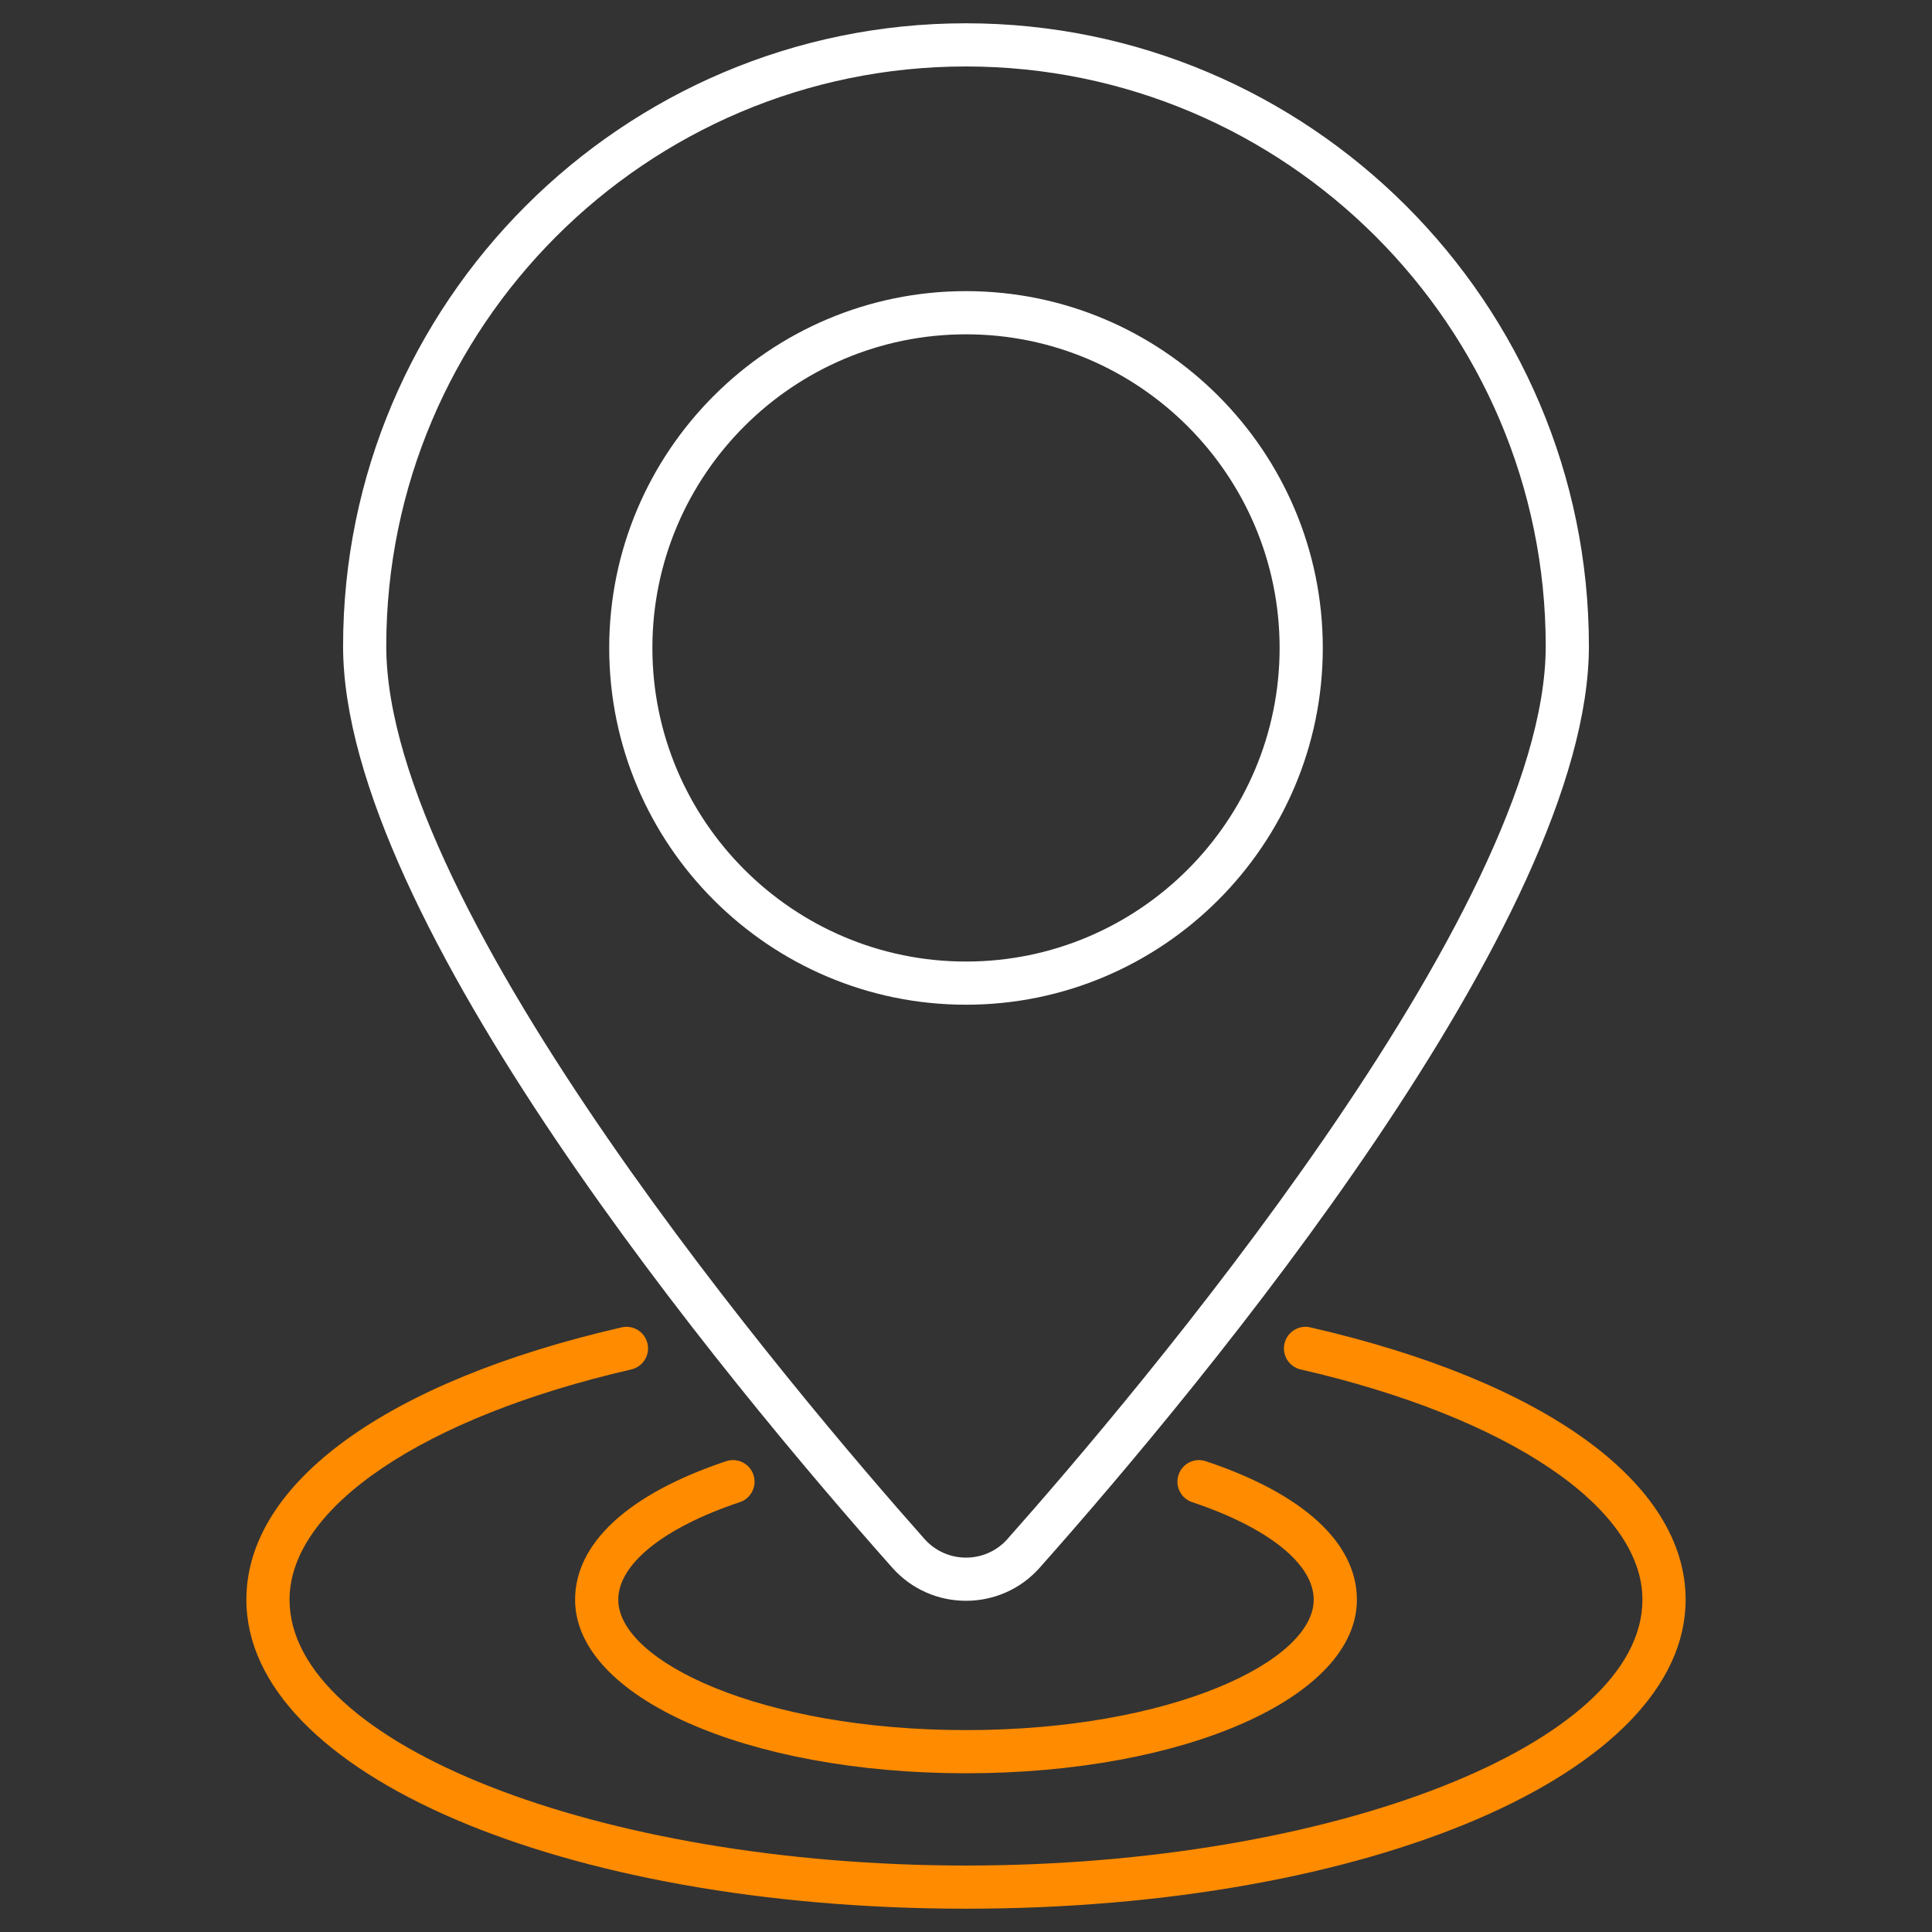
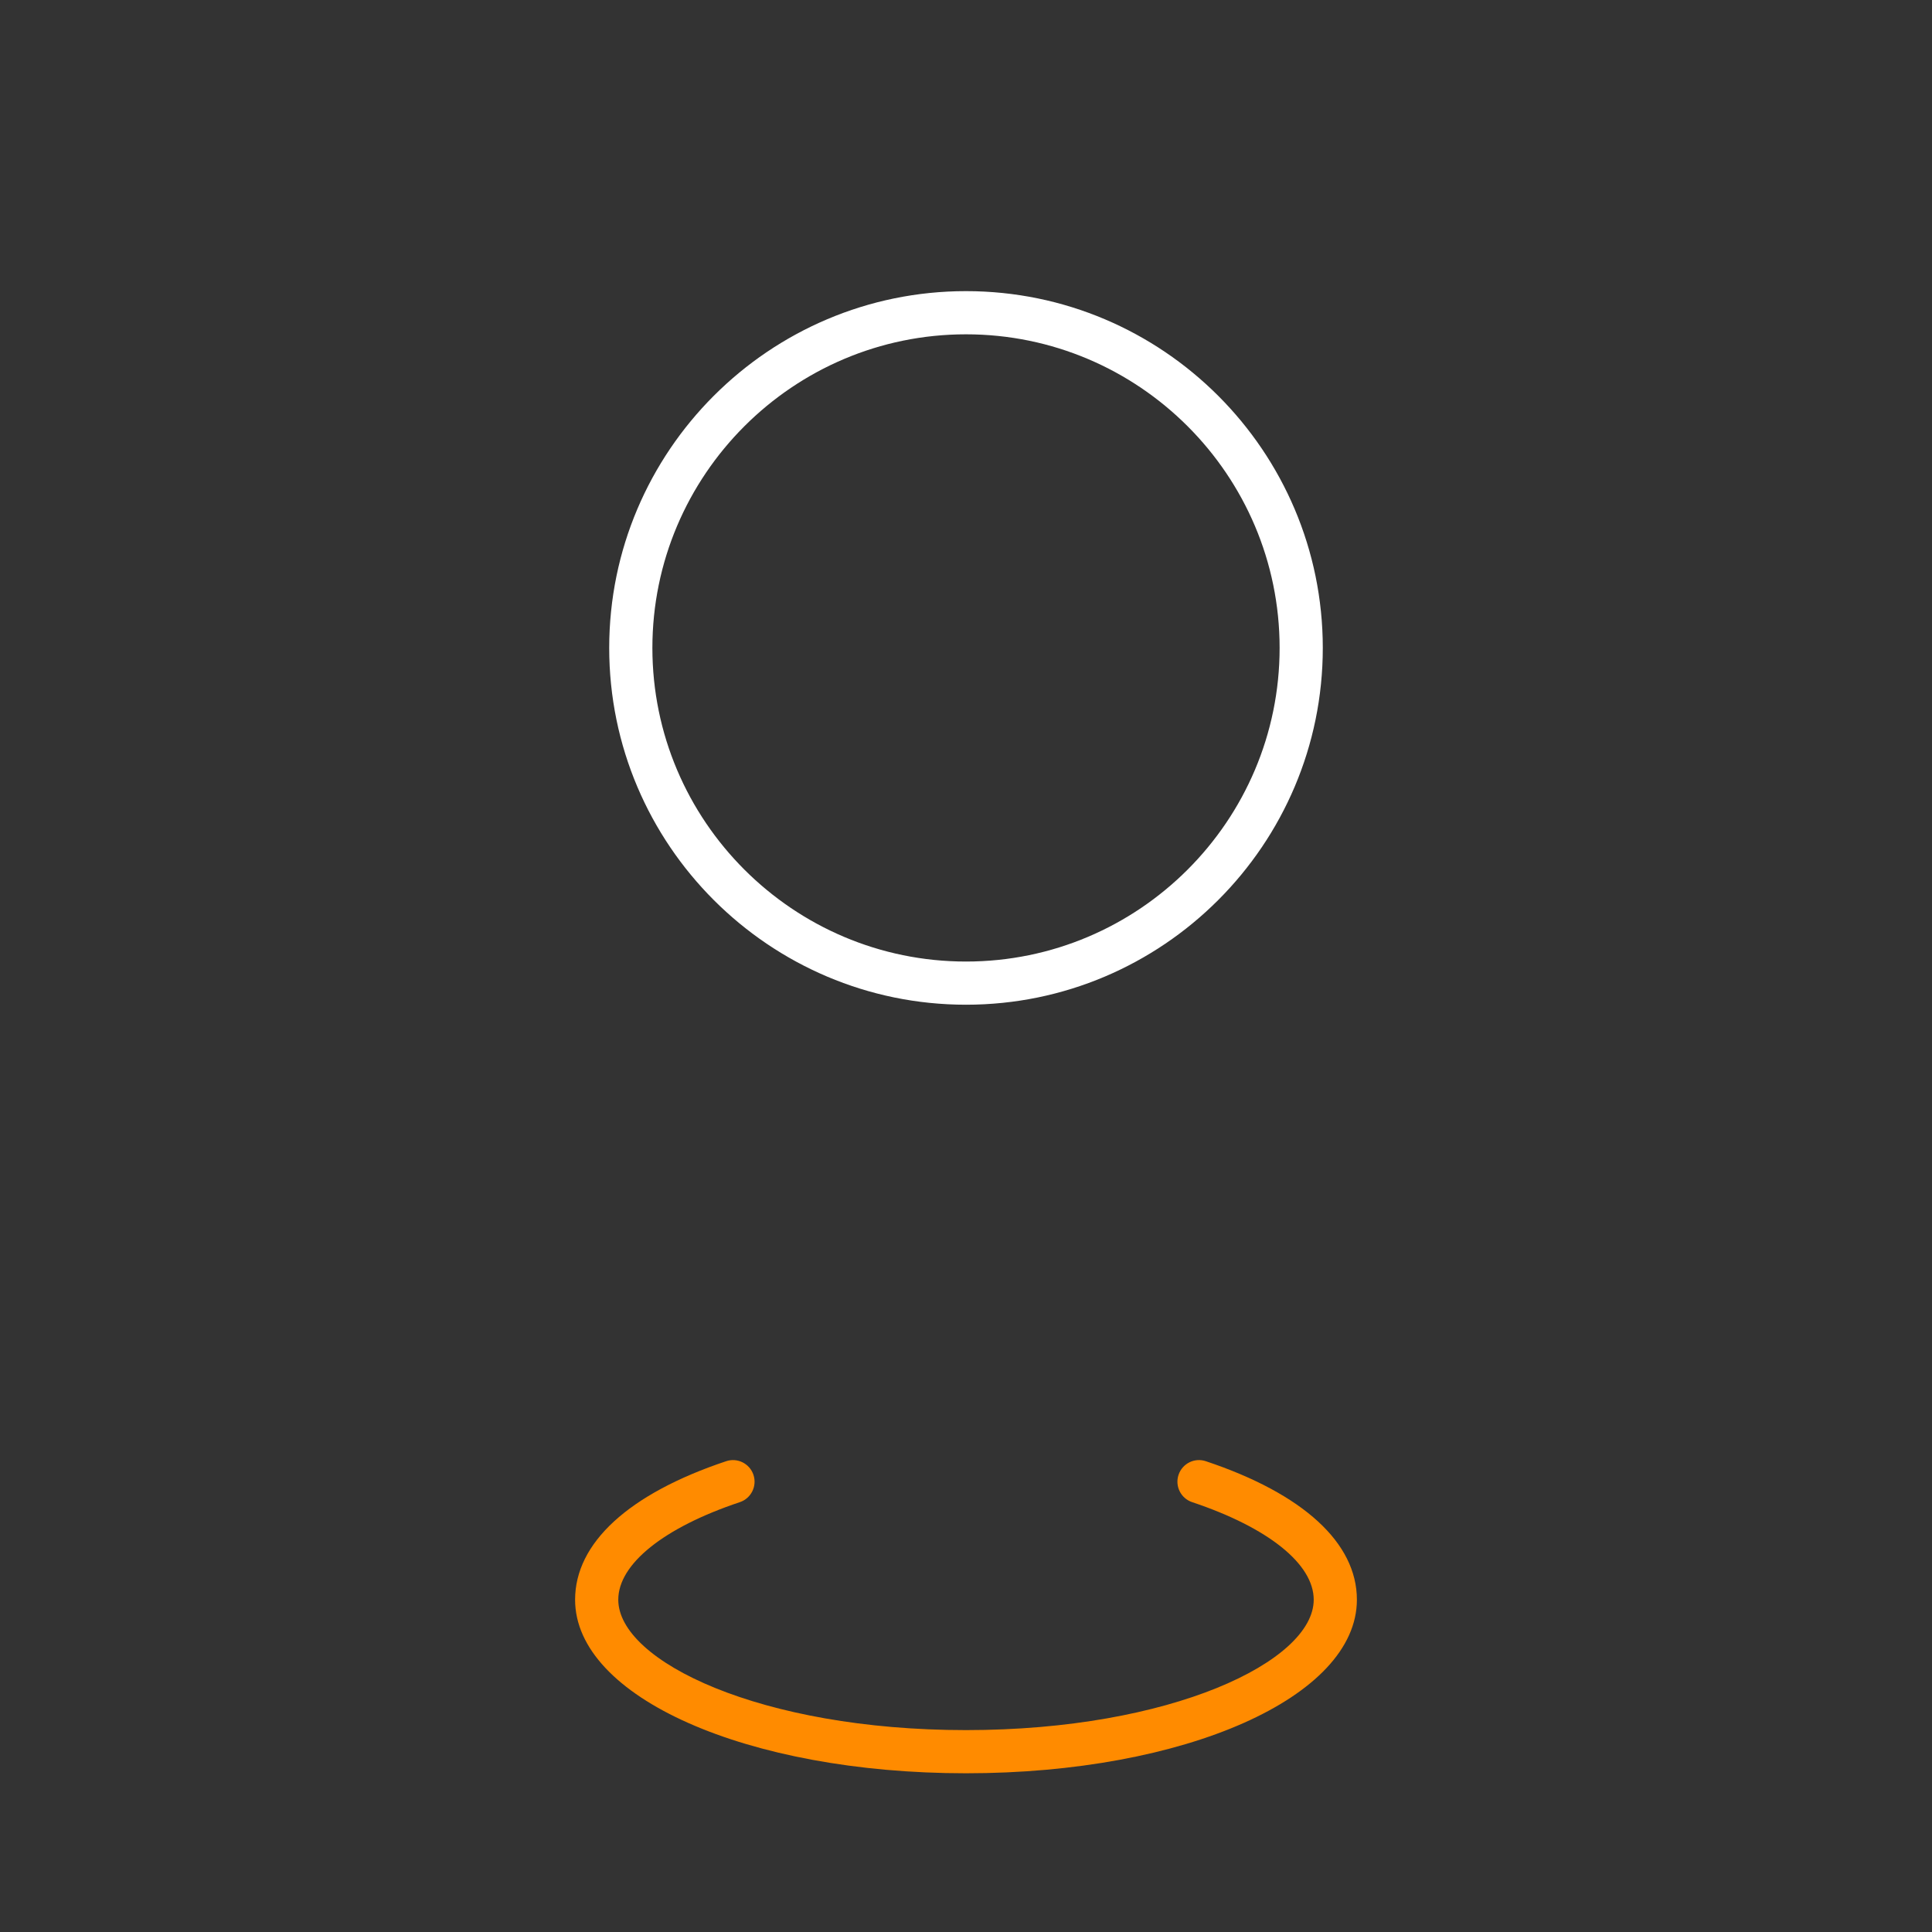
<svg xmlns="http://www.w3.org/2000/svg" version="1.1" id="Layer_1" x="0px" y="0px" width="512px" height="512px" viewBox="0 0 512 512" enable-background="new 0 0 512 512" xml:space="preserve">
  <rect x="0" y="0" width="512" height="512" fill="#333333" stroke="none" />
  <g>
-     <path fill="#FF8B00" d="M446.709,423.939c0-30.901-37.177-57.879-99.452-72.172c-3.07-0.713-6.138,1.199-6.851,4.27   c-0.002,0.009-0.004,0.018-0.006,0.025c-0.707,3.08,1.215,6.149,4.295,6.857c55.022,12.627,90.571,36.577,90.571,61.02   c0,38.187-82.094,70.446-179.267,70.446s-179.267-32.26-179.267-70.446c0-24.442,35.549-48.393,90.568-61.02   c3.079-0.709,5.001-3.777,4.295-6.857c-0.695-3.071-3.748-4.998-6.82-4.303c-0.012,0.002-0.025,0.006-0.037,0.008   c-62.271,14.293-99.448,41.271-99.448,72.172c0,45.919,83.77,81.889,190.709,81.889   C362.939,505.828,446.709,469.859,446.709,423.939L446.709,423.939z" />
    <path fill="#FF8B00" d="M196.057,398.089c2.997-0.999,4.617-4.238,3.618-7.235c0,0,0-0.001-0.001-0.002   c-0.998-2.998-4.246-4.621-7.237-3.617c-25.813,8.619-40.03,21.652-40.03,36.705c0,25.794,45.502,45.996,103.594,45.996   c58.088,0,103.59-20.202,103.59-45.996c0-15.053-14.217-28.086-40.03-36.705c-2.998-1.012-6.234,0.615-7.236,3.617   c-1,2.997,0.618,6.237,3.615,7.237c0,0,0.001,0,0.002,0c20.166,6.734,32.208,16.397,32.208,25.851   c0,16.344-37.845,34.555-92.148,34.555c-54.307,0-92.151-18.21-92.151-34.555C163.849,414.486,175.891,404.824,196.057,398.089z" />
-     <path fill="#FFFFFF" d="M255.959,6.171c-91.004,0-165.038,74.052-165.038,165.079c0,72.35,101.754,194.855,145.494,244.156   c10.413,11.781,28.79,11.742,39.159,0.007C319.321,366.105,421.075,243.6,421.075,171.25   C421.075,80.224,347.004,6.171,255.959,6.171L255.959,6.171z M267.007,407.83c-5.848,6.614-16.17,6.613-22.025-0.007   C211.526,370.109,102.364,241.6,102.364,171.25c0-84.717,68.901-153.636,153.595-153.636c84.735,0,153.674,68.92,153.674,153.636   C409.633,241.6,300.47,370.109,267.007,407.83L267.007,407.83z" />
    <path fill="#FFFFFF" d="M256,77.154c-52.136,0-94.554,42.418-94.554,94.554s42.418,94.554,94.554,94.554   s94.554-42.418,94.554-94.554S308.136,77.154,256,77.154z M256,254.819c-45.826,0-83.111-37.285-83.111-83.111   S210.174,88.597,256,88.597s83.111,37.285,83.111,83.111S301.826,254.819,256,254.819z" />
  </g>
</svg>